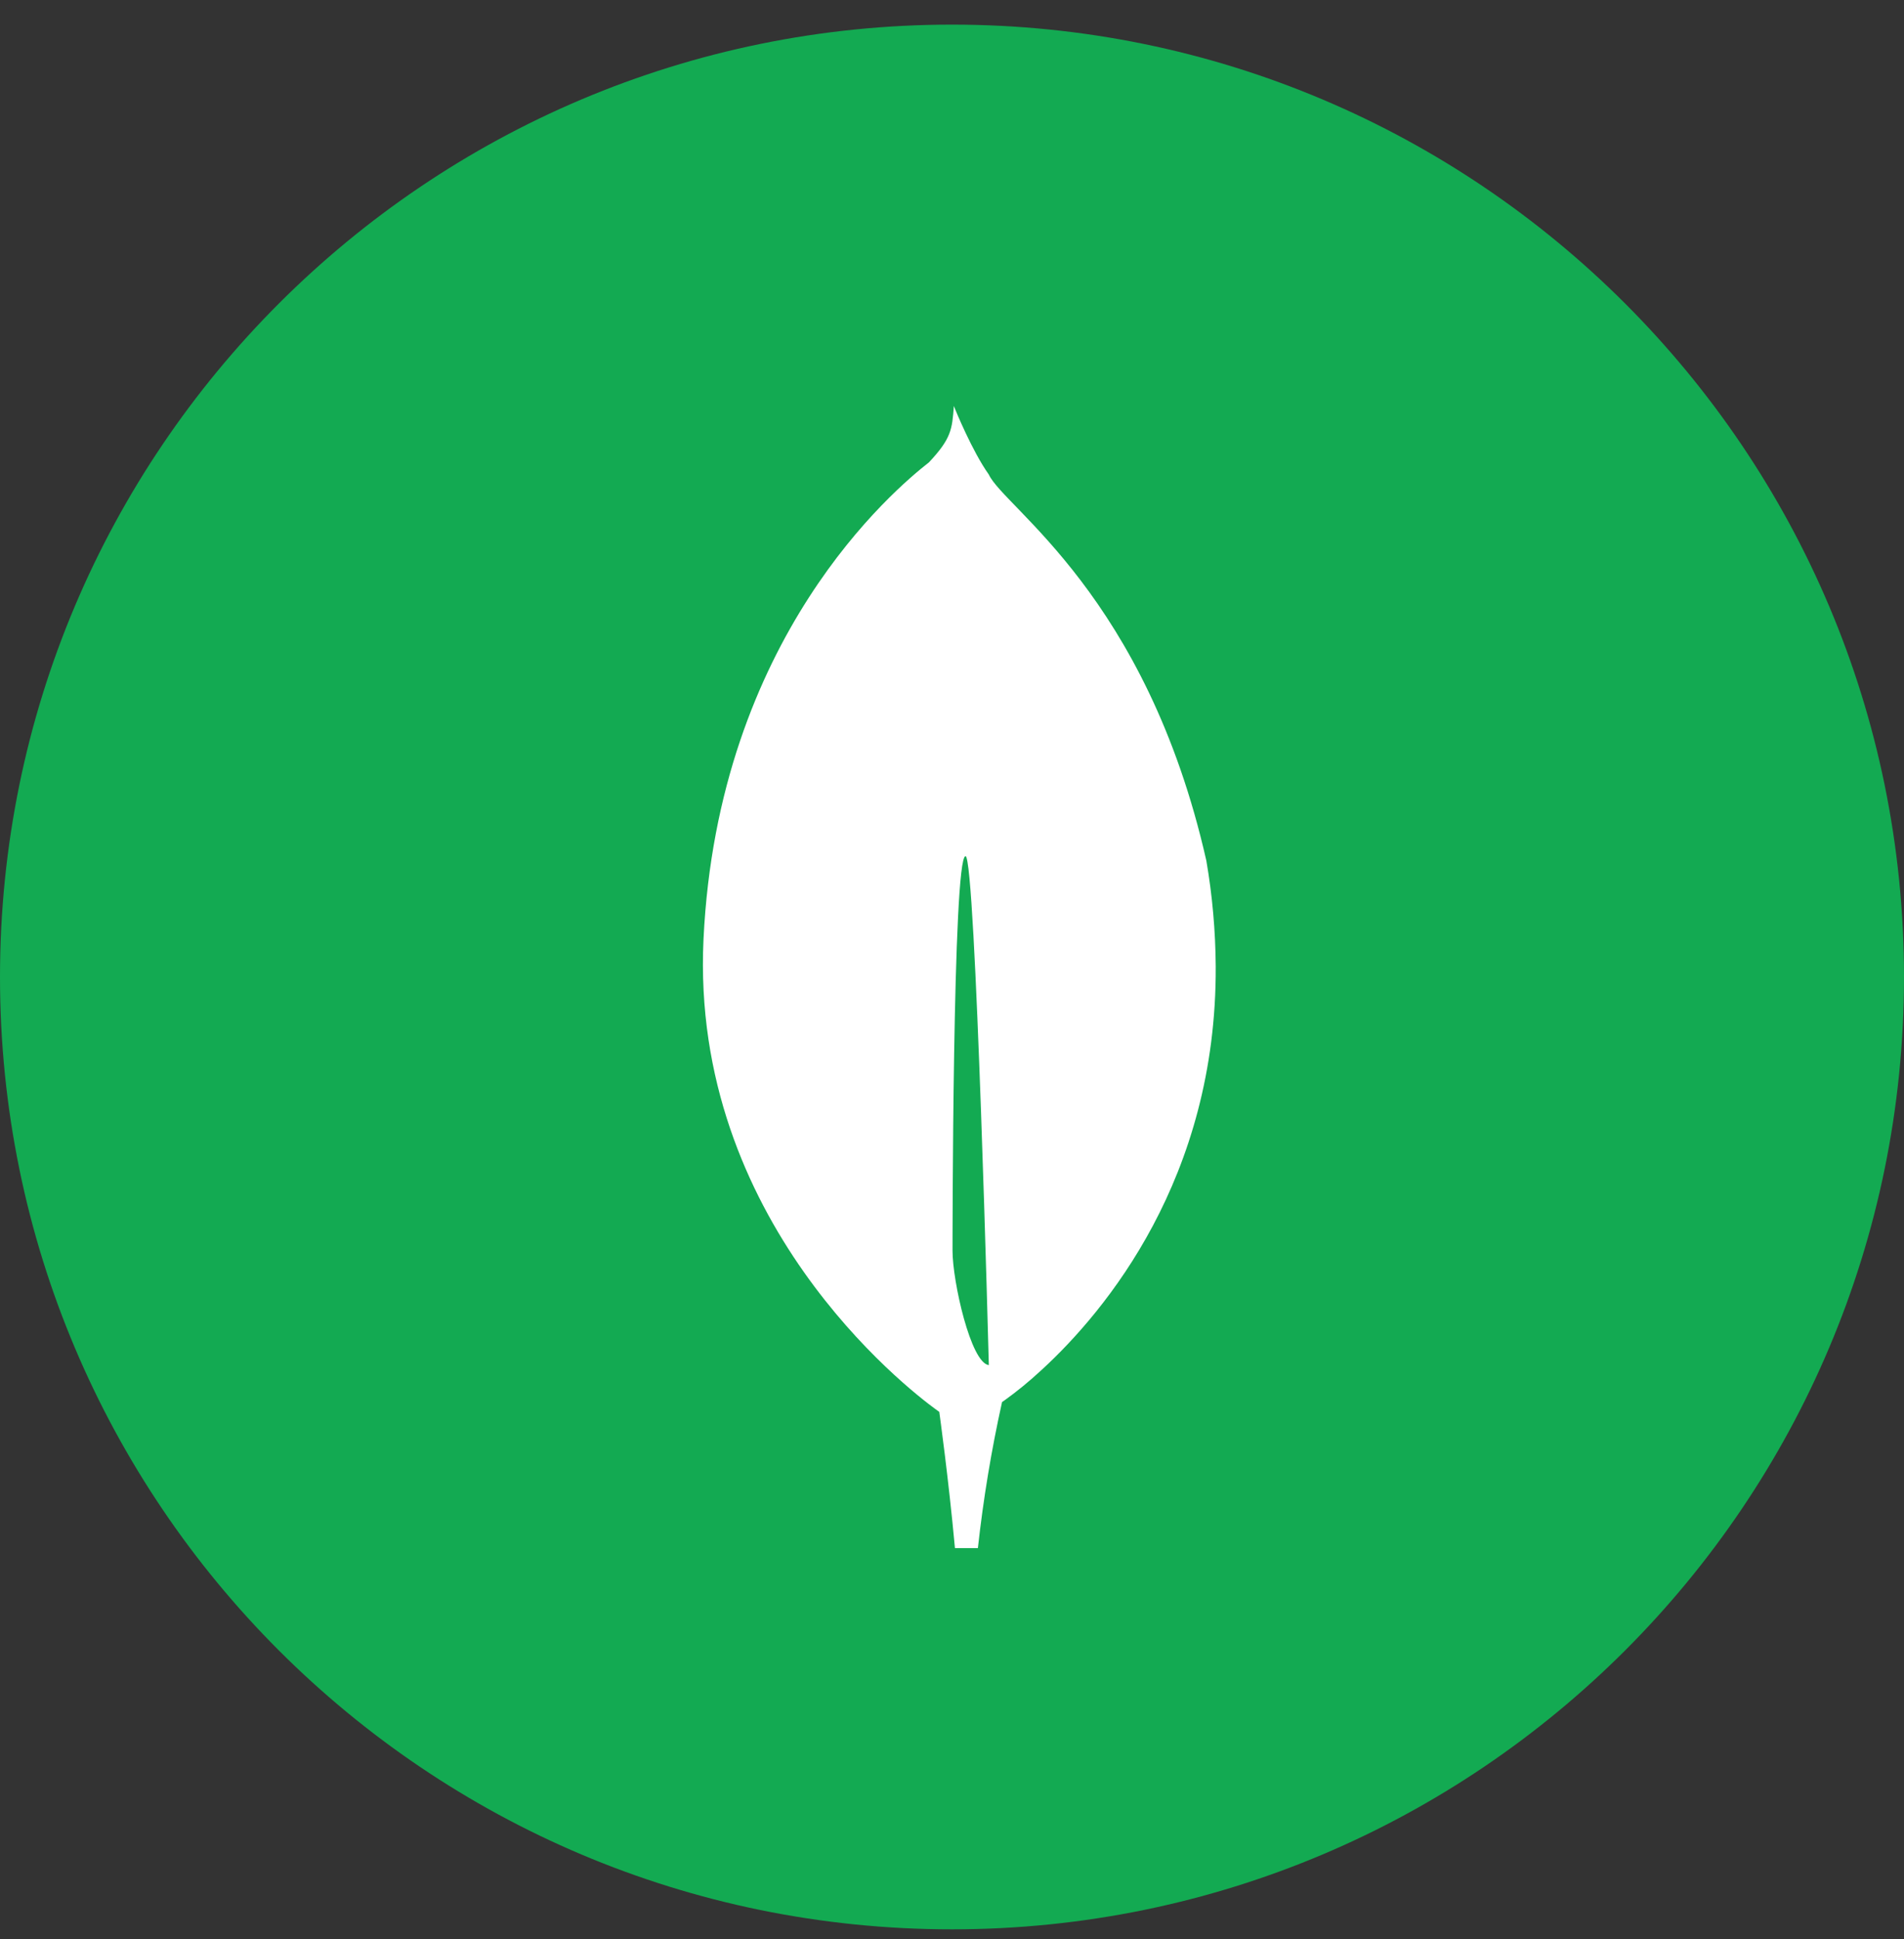
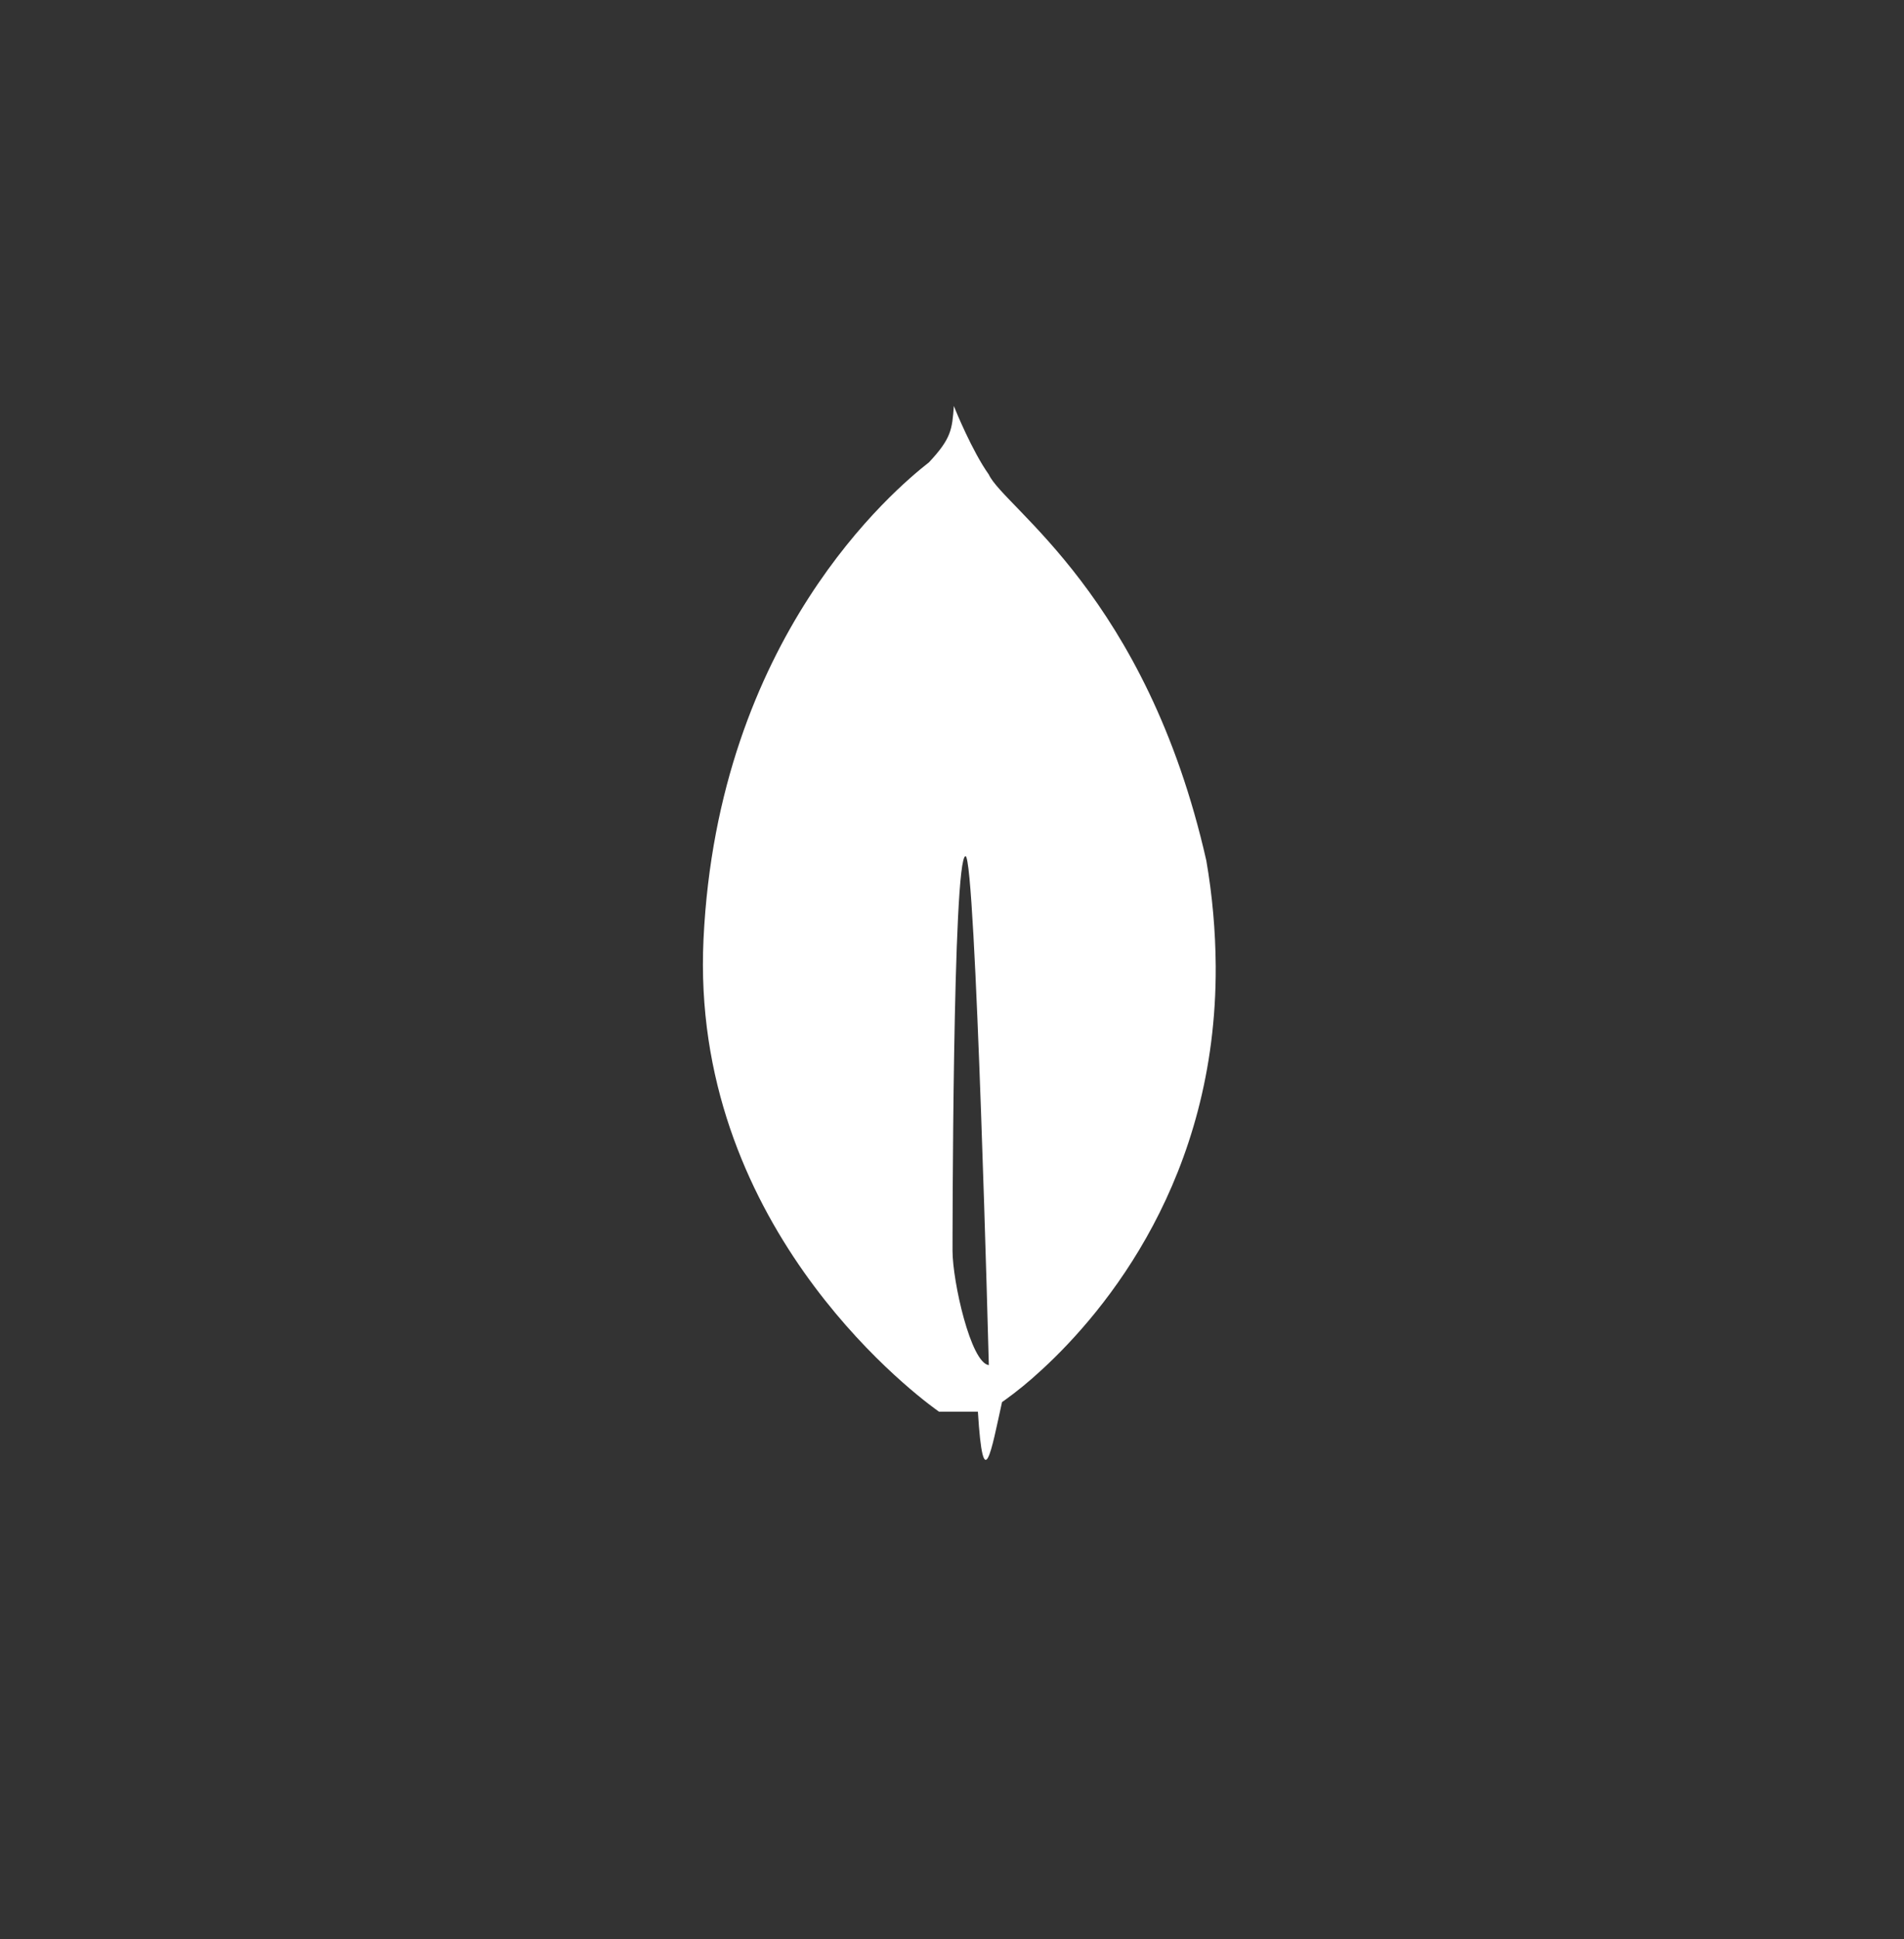
<svg xmlns="http://www.w3.org/2000/svg" width="55" height="56" viewBox="0 0 55 56" fill="none">
  <rect x="0" y="0" width="55" height="56" fill="#333333" stroke="none" />
-   <path d="M27.5 55.711C42.688 55.711 55 43.399 55 28.211C55 13.023 42.688 0.711 27.5 0.711C12.312 0.711 0 13.023 0 28.211C0 43.399 12.312 55.711 27.5 55.711Z" fill="#13AA52" />
-   <path d="M34.847 24.852C33.11 17.186 29.005 14.665 28.563 13.702C28.079 13.023 27.59 11.814 27.59 11.814C27.581 11.794 27.569 11.758 27.554 11.723C27.504 12.402 27.478 12.664 26.835 13.35C25.841 14.127 20.737 18.41 20.322 27.119C19.935 35.243 26.19 40.083 27.036 40.7L27.132 40.768V40.763C27.137 40.803 27.401 42.696 27.585 44.702H28.248C28.404 43.284 28.637 41.876 28.946 40.484L29 40.449C29.378 40.178 29.739 39.882 30.08 39.565L30.119 39.53C31.917 37.869 35.15 34.027 35.118 27.9C35.111 26.878 35.021 25.859 34.847 24.852ZM27.515 36.114C27.515 36.114 27.515 24.721 27.891 24.723C28.184 24.723 28.564 39.419 28.564 39.419C28.042 39.356 27.515 37 27.515 36.114Z" fill="white" />
+   <path d="M34.847 24.852C33.11 17.186 29.005 14.665 28.563 13.702C28.079 13.023 27.59 11.814 27.59 11.814C27.581 11.794 27.569 11.758 27.554 11.723C27.504 12.402 27.478 12.664 26.835 13.35C25.841 14.127 20.737 18.41 20.322 27.119C19.935 35.243 26.19 40.083 27.036 40.7L27.132 40.768V40.763H28.248C28.404 43.284 28.637 41.876 28.946 40.484L29 40.449C29.378 40.178 29.739 39.882 30.08 39.565L30.119 39.53C31.917 37.869 35.15 34.027 35.118 27.9C35.111 26.878 35.021 25.859 34.847 24.852ZM27.515 36.114C27.515 36.114 27.515 24.721 27.891 24.723C28.184 24.723 28.564 39.419 28.564 39.419C28.042 39.356 27.515 37 27.515 36.114Z" fill="white" />
</svg>